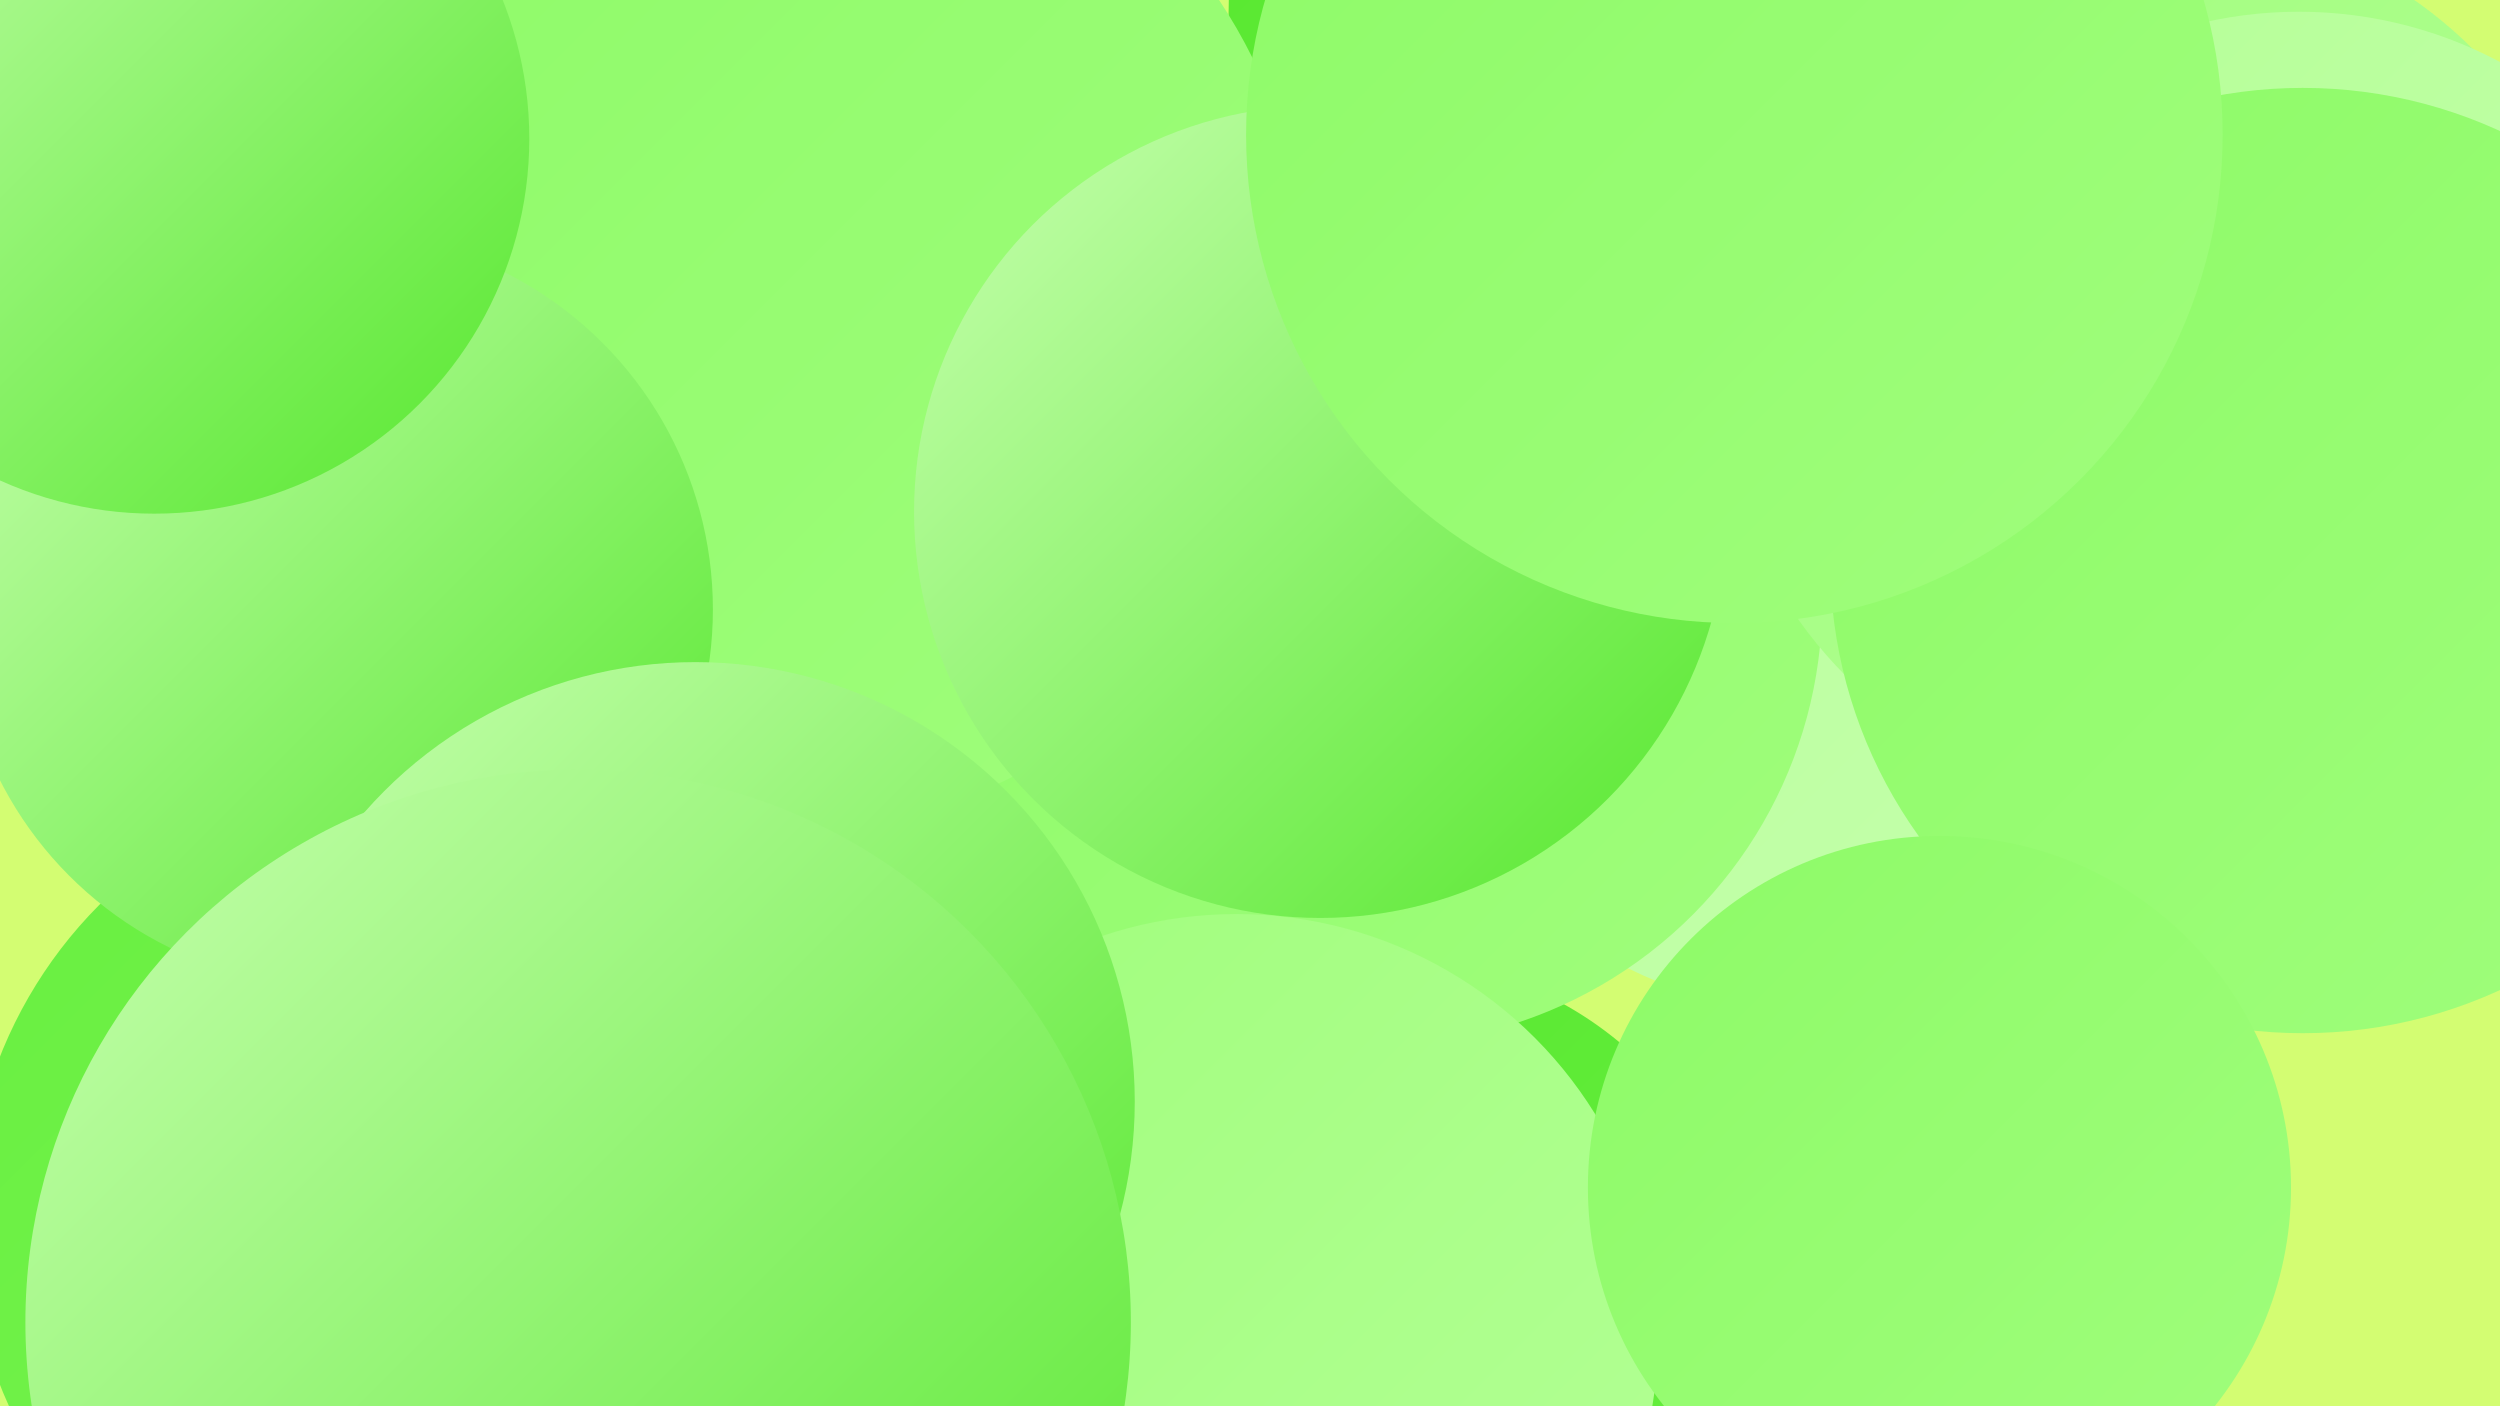
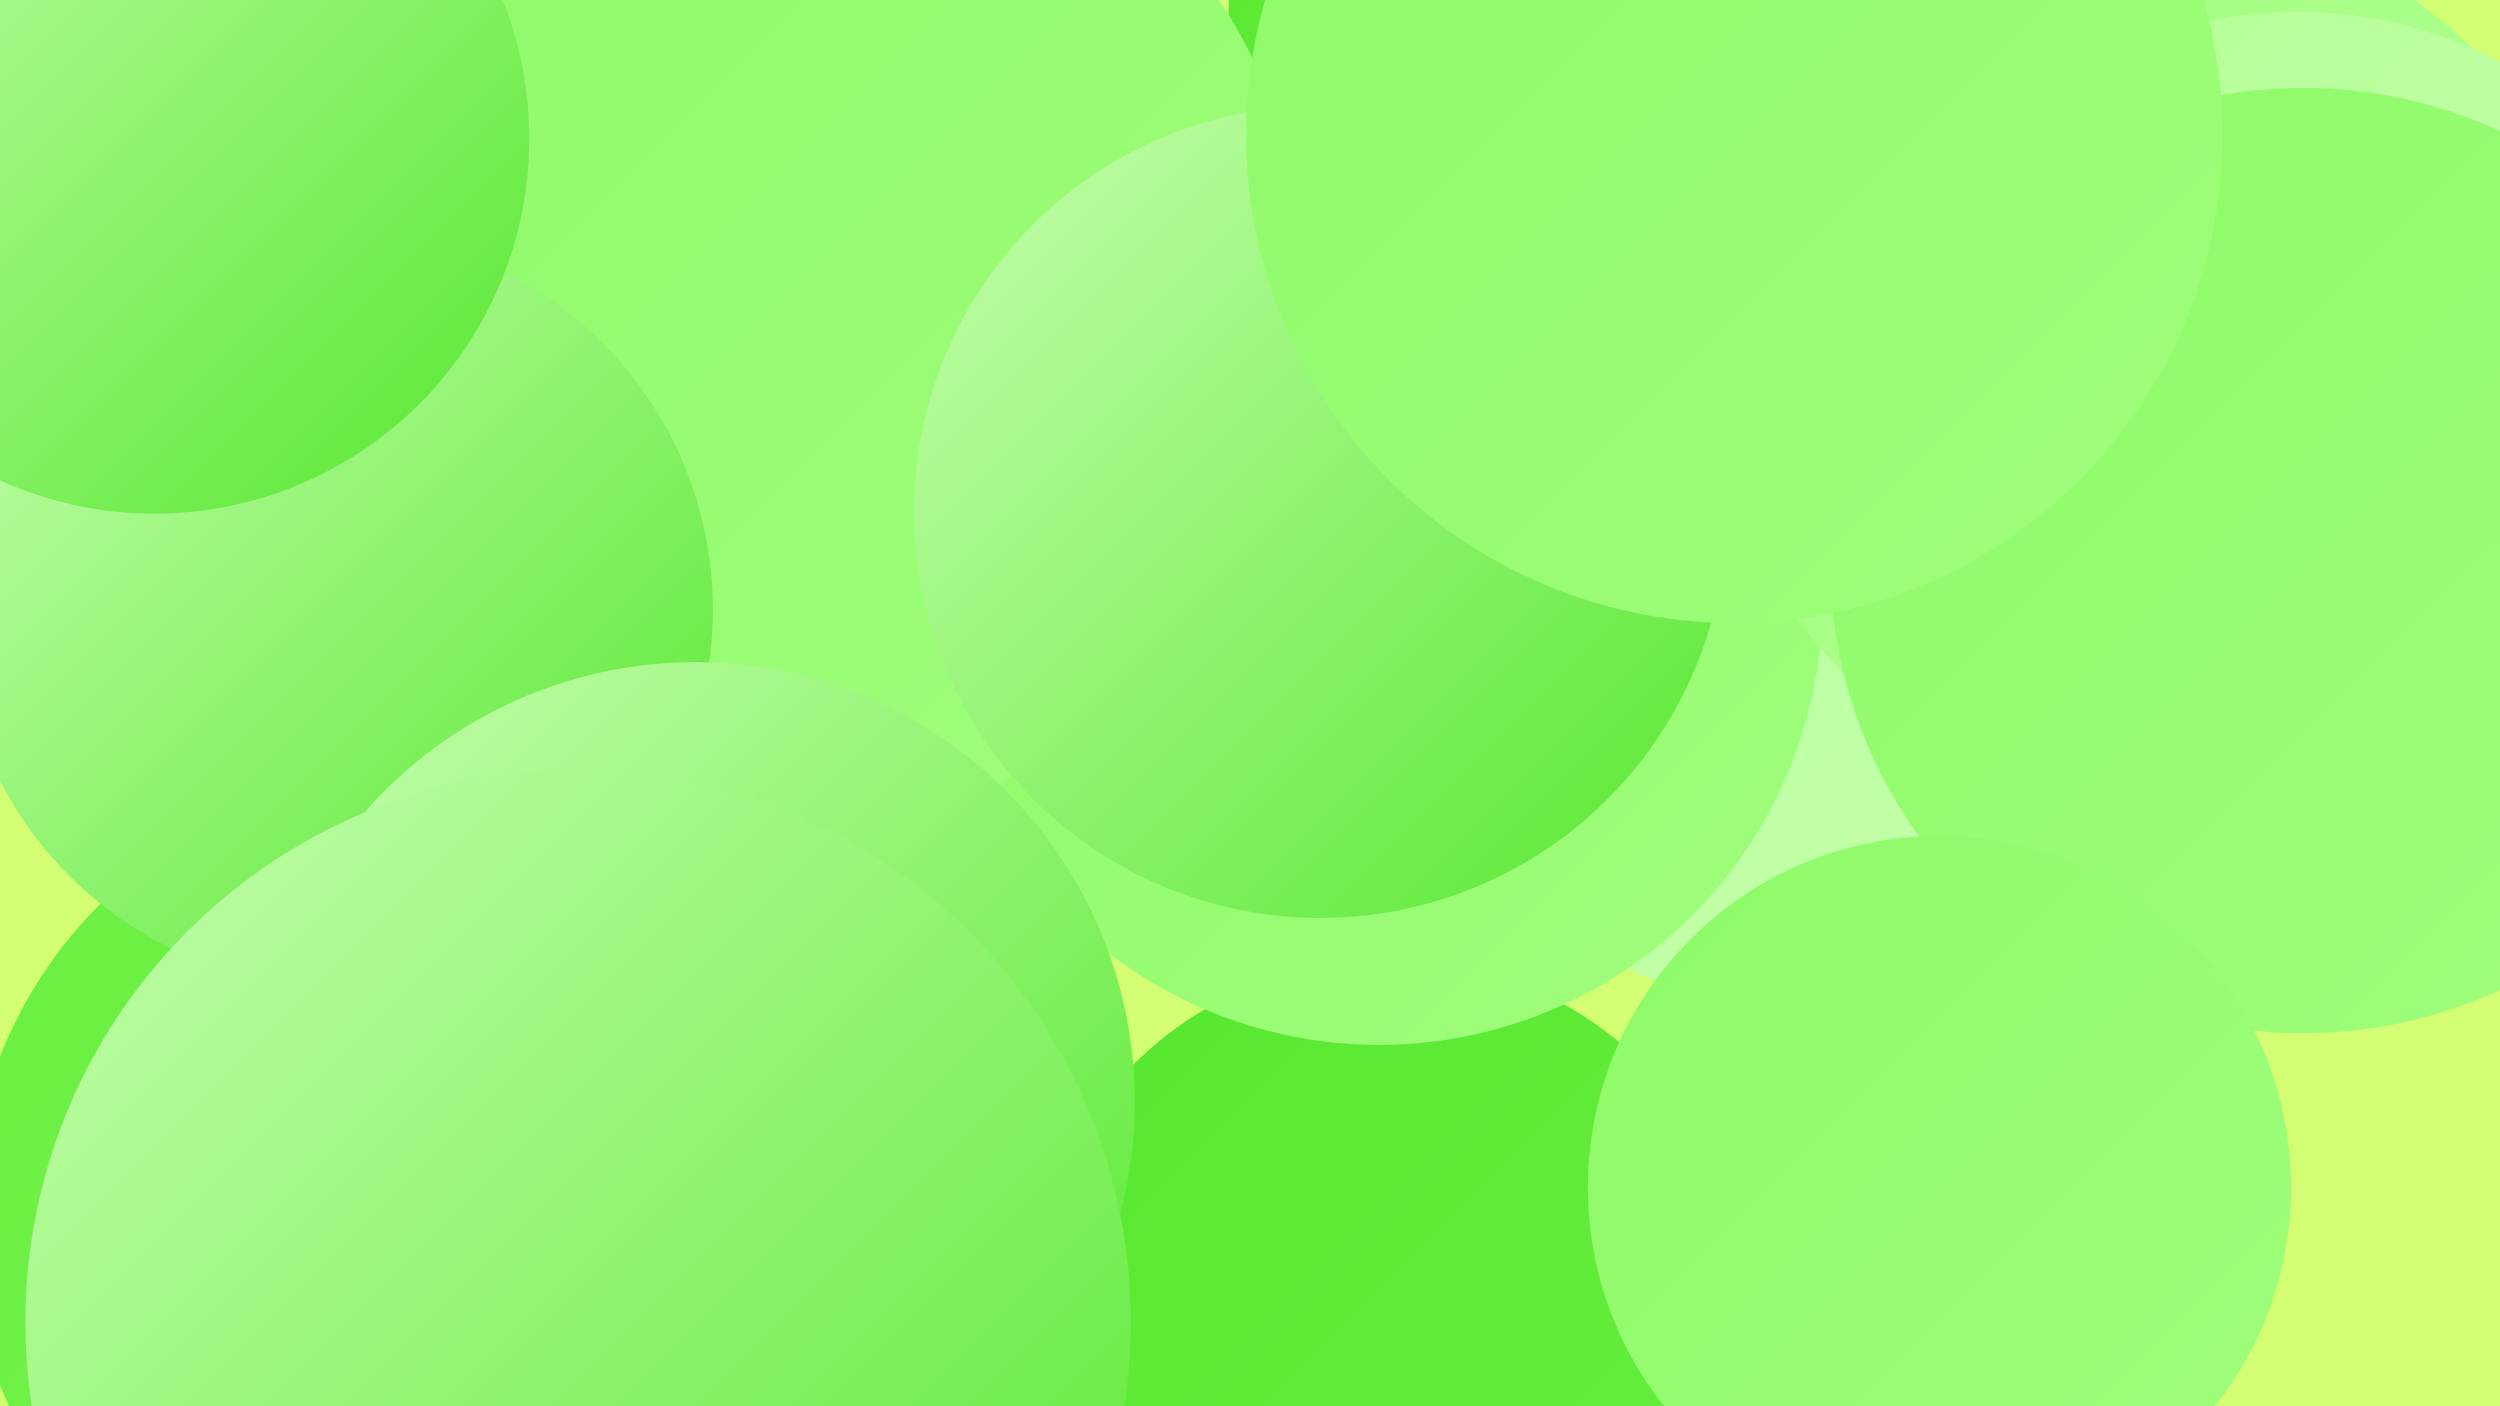
<svg xmlns="http://www.w3.org/2000/svg" width="1280" height="720">
  <defs>
    <linearGradient id="grad0" x1="0%" y1="0%" x2="100%" y2="100%">
      <stop offset="0%" style="stop-color:#56e72e;stop-opacity:1" />
      <stop offset="100%" style="stop-color:#68ef40;stop-opacity:1" />
    </linearGradient>
    <linearGradient id="grad1" x1="0%" y1="0%" x2="100%" y2="100%">
      <stop offset="0%" style="stop-color:#68ef40;stop-opacity:1" />
      <stop offset="100%" style="stop-color:#7af553;stop-opacity:1" />
    </linearGradient>
    <linearGradient id="grad2" x1="0%" y1="0%" x2="100%" y2="100%">
      <stop offset="0%" style="stop-color:#7af553;stop-opacity:1" />
      <stop offset="100%" style="stop-color:#8dfa67;stop-opacity:1" />
    </linearGradient>
    <linearGradient id="grad3" x1="0%" y1="0%" x2="100%" y2="100%">
      <stop offset="0%" style="stop-color:#8dfa67;stop-opacity:1" />
      <stop offset="100%" style="stop-color:#a0fe7c;stop-opacity:1" />
    </linearGradient>
    <linearGradient id="grad4" x1="0%" y1="0%" x2="100%" y2="100%">
      <stop offset="0%" style="stop-color:#a0fe7c;stop-opacity:1" />
      <stop offset="100%" style="stop-color:#b4ff96;stop-opacity:1" />
    </linearGradient>
    <linearGradient id="grad5" x1="0%" y1="0%" x2="100%" y2="100%">
      <stop offset="0%" style="stop-color:#b4ff96;stop-opacity:1" />
      <stop offset="100%" style="stop-color:#c7ffaf;stop-opacity:1" />
    </linearGradient>
    <linearGradient id="grad6" x1="0%" y1="0%" x2="100%" y2="100%">
      <stop offset="0%" style="stop-color:#c7ffaf;stop-opacity:1" />
      <stop offset="100%" style="stop-color:#56e72e;stop-opacity:1" />
    </linearGradient>
  </defs>
  <rect width="1280" height="720" fill="#d3fd72" />
  <circle cx="711" cy="676" r="185" fill="url(#grad0)" />
  <circle cx="951" cy="256" r="267" fill="url(#grad5)" />
  <circle cx="706" cy="308" r="227" fill="url(#grad3)" />
  <circle cx="255" cy="640" r="213" fill="url(#grad5)" />
  <circle cx="901" cy="9" r="272" fill="url(#grad0)" />
  <circle cx="1106" cy="186" r="227" fill="url(#grad4)" />
  <circle cx="1177" cy="225" r="219" fill="url(#grad5)" />
  <circle cx="1179" cy="287" r="242" fill="url(#grad3)" />
  <circle cx="233" cy="188" r="224" fill="url(#grad2)" />
  <circle cx="213" cy="625" r="229" fill="url(#grad1)" />
  <circle cx="395" cy="152" r="275" fill="url(#grad3)" />
  <circle cx="172" cy="312" r="193" fill="url(#grad6)" />
  <circle cx="290" cy="706" r="231" fill="url(#grad4)" />
-   <circle cx="633" cy="684" r="216" fill="url(#grad4)" />
  <circle cx="356" cy="564" r="225" fill="url(#grad6)" />
  <circle cx="296" cy="677" r="283" fill="url(#grad6)" />
  <circle cx="676" cy="262" r="208" fill="url(#grad6)" />
  <circle cx="79" cy="71" r="192" fill="url(#grad6)" />
  <circle cx="888" cy="69" r="250" fill="url(#grad3)" />
  <circle cx="993" cy="608" r="180" fill="url(#grad3)" />
</svg>